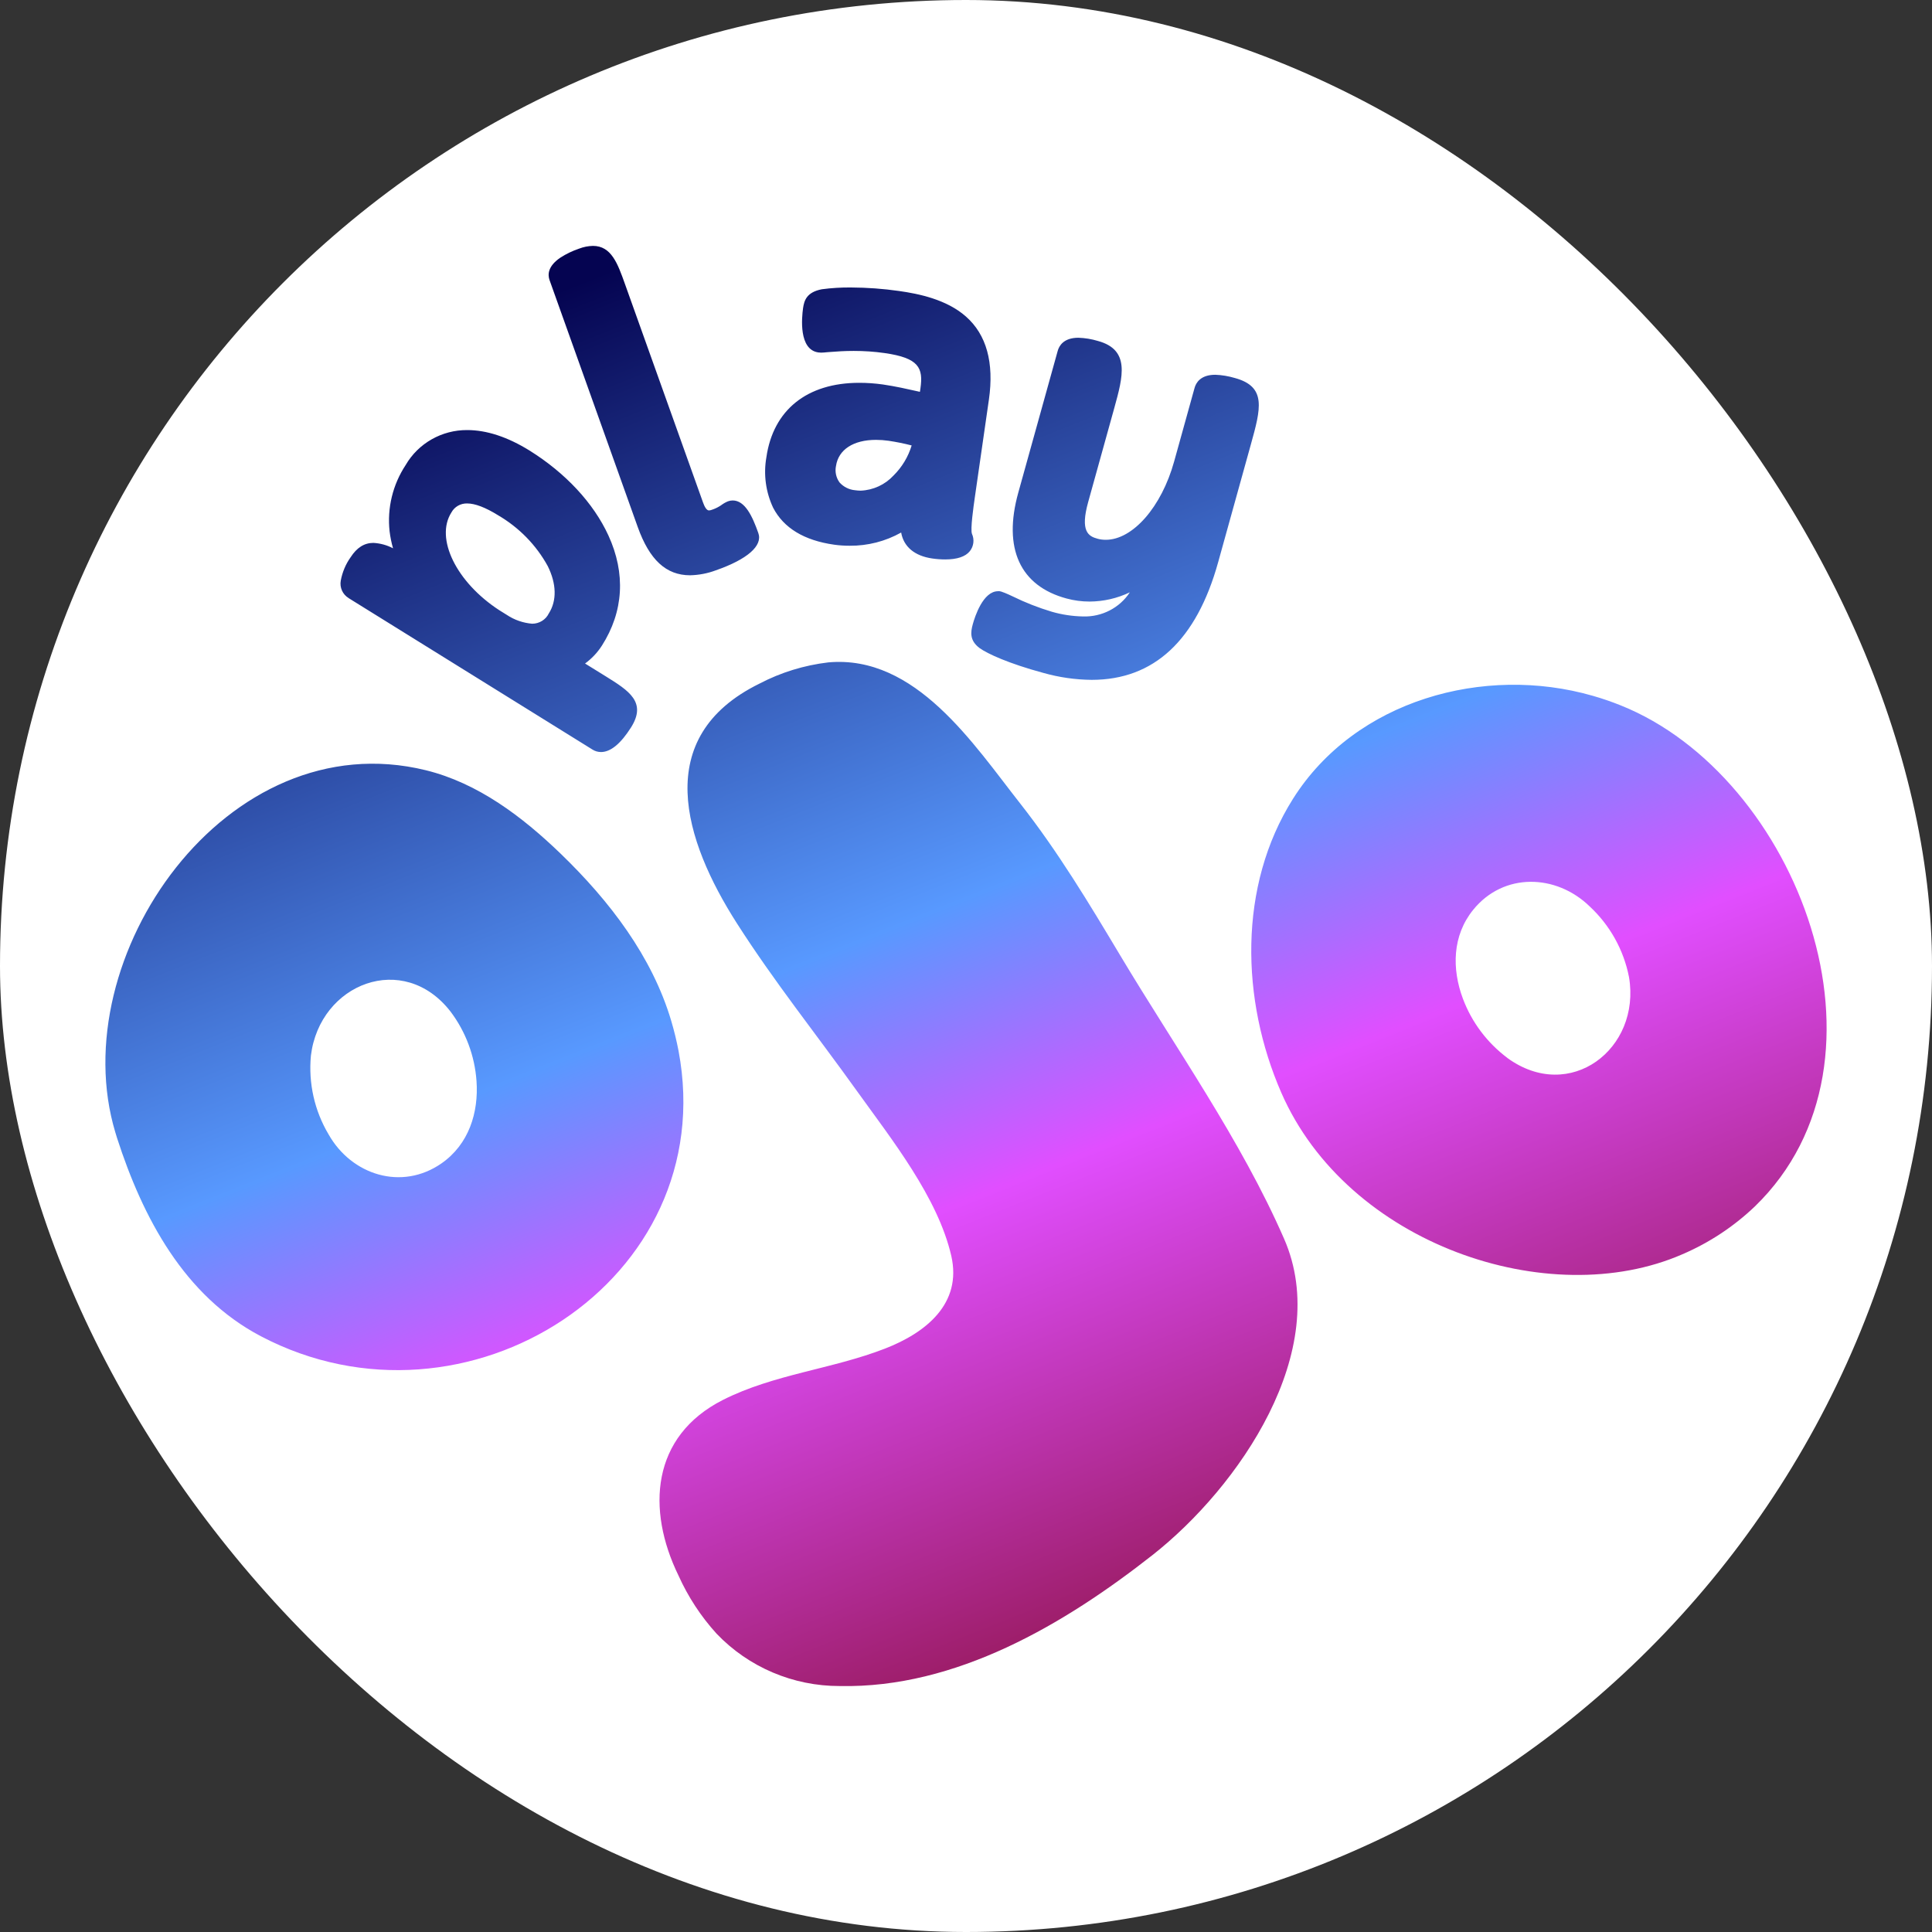
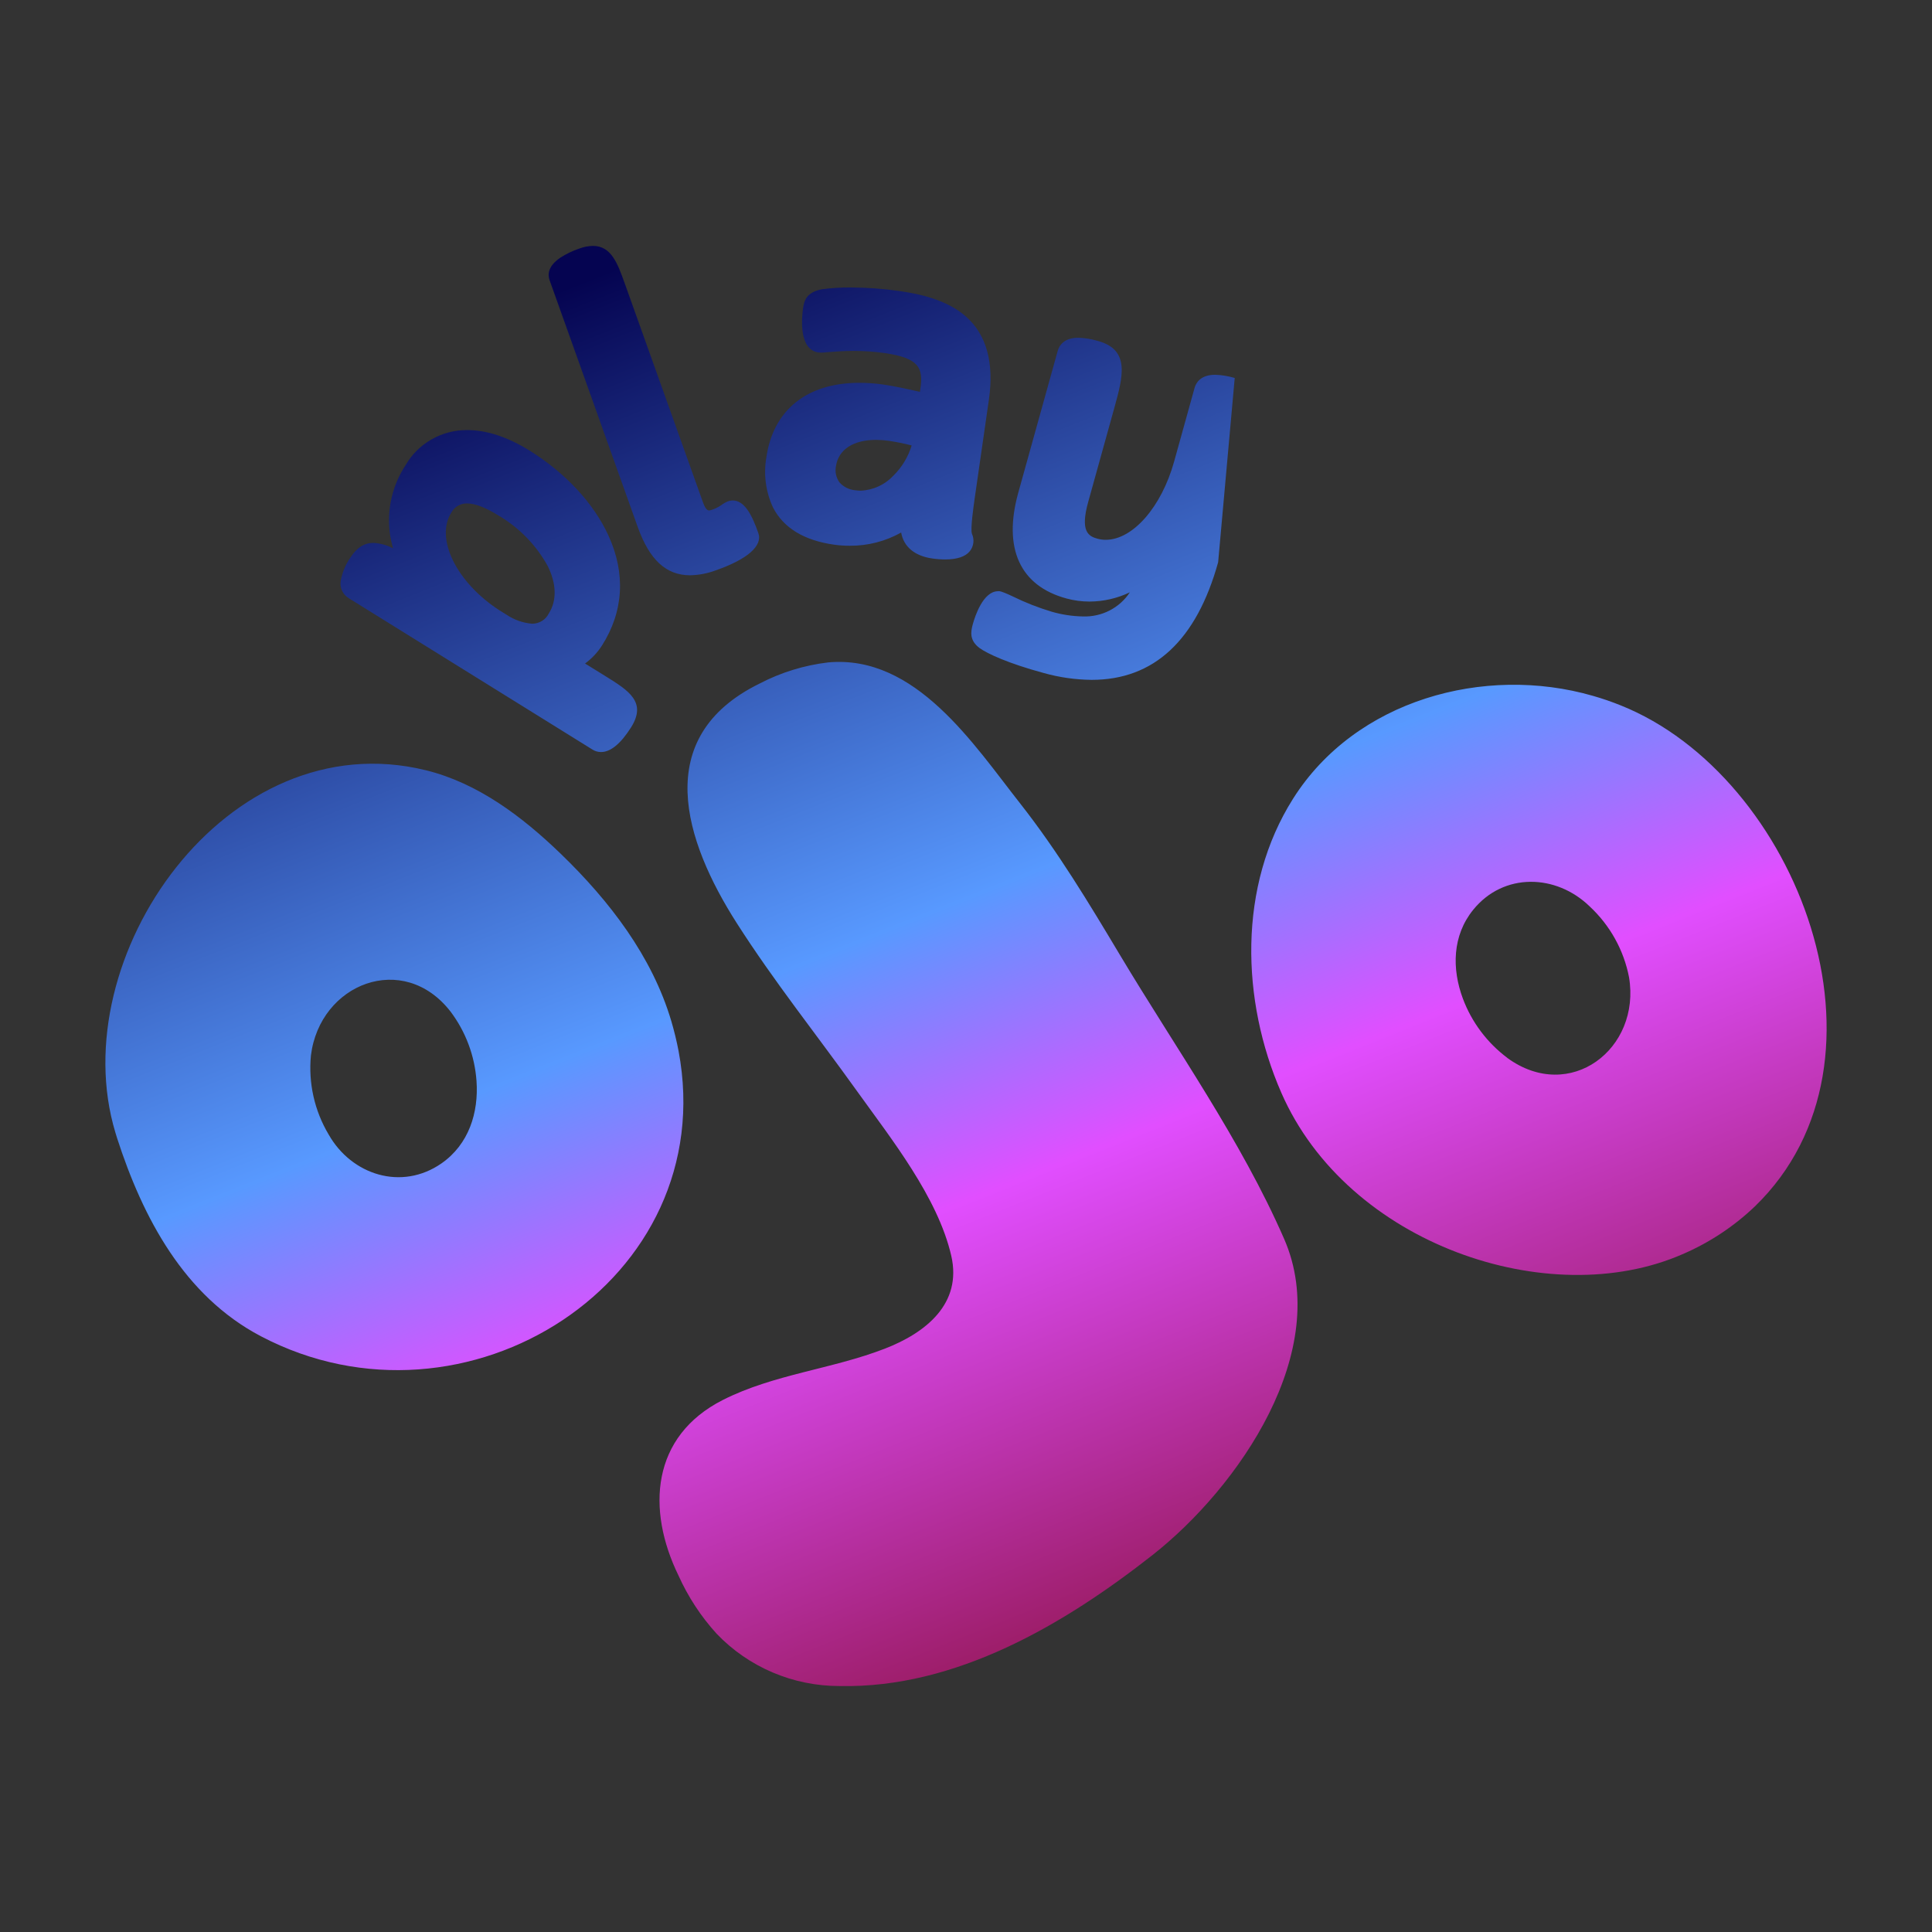
<svg xmlns="http://www.w3.org/2000/svg" width="55" height="55" viewBox="0 0 55 55" fill="none">
  <rect x="0" y="0" width="55" height="55" fill="#333333" stroke="none" />
-   <rect width="55" height="55" rx="27.5" fill="white" />
-   <path fill-rule="evenodd" clip-rule="evenodd" d="M46.136 20.08C45.879 19.977 45.617 19.886 45.35 19.81C42.249 18.914 38.583 19.931 36.811 22.737C35.238 25.226 35.327 28.474 36.476 31.107C38.362 35.427 44.102 37.364 47.895 35.706C48.66 35.378 49.359 34.916 49.959 34.343C54.264 30.172 51.171 22.092 46.136 20.08ZM42.91 30.115C42.335 29.684 41.897 29.1 41.646 28.431C41.328 27.581 41.343 26.634 41.939 25.9C42.804 24.831 44.301 24.877 45.254 25.803C45.834 26.342 46.225 27.047 46.375 27.819C46.718 29.861 44.692 31.415 42.91 30.117V30.115ZM19.317 29.918C19.262 29.631 19.193 29.348 19.11 29.067C18.565 27.227 17.351 25.646 15.964 24.306C14.87 23.25 13.607 22.292 12.122 21.927C6.448 20.534 1.784 27.265 3.284 32.239L3.332 32.396C4.066 34.667 5.241 36.891 7.425 38.039C13.257 41.106 20.548 36.456 19.317 29.918ZM12.567 33.12C11.433 33.907 10.009 33.449 9.356 32.297C8.952 31.619 8.777 30.834 8.851 30.051C9.102 27.996 11.487 27.064 12.83 28.803C13.26 29.376 13.514 30.059 13.565 30.77C13.63 31.674 13.346 32.578 12.567 33.12ZM36.556 35.267C37.948 38.454 35.267 42.337 32.806 44.272C30.301 46.239 27.215 48.067 23.905 47.998C22.579 48.001 21.312 47.462 20.401 46.509C19.953 46.017 19.587 45.456 19.315 44.852C18.4 42.976 18.538 40.888 20.58 39.853C22.032 39.119 23.686 38.977 25.191 38.393C26.355 37.942 27.393 37.115 27.081 35.751C26.697 34.083 25.372 32.421 24.386 31.046C23.249 29.458 22.027 27.929 20.976 26.282C19.479 23.94 18.517 20.984 21.623 19.46C22.231 19.142 22.895 18.938 23.579 18.857C26.067 18.632 27.717 21.19 29.043 22.874C30.111 24.233 31.002 25.713 31.885 27.19C33.465 29.832 35.328 32.454 36.556 35.267ZM9.923 17.026L16.867 21.339C16.939 21.385 17.024 21.409 17.11 21.409C17.381 21.409 17.667 21.175 17.96 20.715C18.423 19.988 17.901 19.662 17.24 19.251L16.655 18.889C16.846 18.75 17.009 18.576 17.136 18.378C17.753 17.409 17.817 16.326 17.32 15.243C16.898 14.323 16.1 13.465 15.073 12.825C14.451 12.44 13.855 12.243 13.3 12.243C12.578 12.239 11.908 12.619 11.548 13.239C11.18 13.798 11.018 14.464 11.091 15.127C11.111 15.29 11.144 15.451 11.189 15.609C11.017 15.518 10.825 15.466 10.63 15.455C10.37 15.455 10.158 15.59 9.982 15.863C9.84 16.062 9.745 16.29 9.701 16.529C9.665 16.725 9.754 16.922 9.925 17.026H9.923ZM12.851 14.588C12.939 14.426 13.111 14.328 13.297 14.332C13.524 14.332 13.821 14.446 14.179 14.668C14.775 15.016 15.264 15.515 15.593 16.115C15.844 16.62 15.855 17.101 15.623 17.464C15.536 17.643 15.351 17.756 15.149 17.756C14.89 17.734 14.642 17.648 14.427 17.504L14.213 17.371C12.992 16.577 12.379 15.327 12.851 14.588ZM15.645 7.975C15.589 7.817 15.595 7.579 15.949 7.337C16.117 7.228 16.297 7.142 16.486 7.078C16.611 7.03 16.744 7.003 16.88 7C17.404 7 17.584 7.503 17.792 8.087L20.015 14.308C20.052 14.41 20.109 14.531 20.183 14.531C20.211 14.529 20.238 14.523 20.264 14.513C20.347 14.486 20.425 14.449 20.5 14.402L20.537 14.377C20.595 14.334 20.658 14.298 20.725 14.271C20.767 14.256 20.812 14.247 20.858 14.247C21.209 14.247 21.418 14.694 21.588 15.175C21.718 15.536 21.277 15.923 20.378 16.236C20.144 16.324 19.898 16.371 19.646 16.377C18.964 16.377 18.491 15.941 18.155 15.003L15.645 7.975ZM23.745 15.506C23.892 15.527 24.041 15.536 24.19 15.536C24.702 15.54 25.207 15.411 25.654 15.16C25.725 15.563 26.035 15.827 26.541 15.899C26.663 15.917 26.787 15.926 26.909 15.926C27.246 15.926 27.484 15.847 27.609 15.691C27.72 15.551 27.744 15.361 27.67 15.198C27.62 15.07 27.715 14.414 27.75 14.168L28.152 11.376C28.303 10.323 28.084 9.527 27.497 9.01C26.944 8.522 26.147 8.362 25.595 8.284C25.141 8.219 24.684 8.186 24.226 8.184C23.948 8.181 23.669 8.198 23.394 8.235C22.962 8.319 22.894 8.555 22.862 8.768C22.823 9.044 22.735 9.954 23.296 10.033C23.323 10.037 23.35 10.039 23.378 10.039C23.432 10.037 23.486 10.034 23.541 10.027L23.636 10.02C23.827 10.005 24.04 9.99 24.302 9.99C24.596 9.99 24.89 10.009 25.182 10.051C26.16 10.19 26.286 10.473 26.203 11.056L26.188 11.155L26.118 11.139C25.835 11.075 25.483 10.996 25.132 10.945C24.91 10.914 24.686 10.898 24.46 10.898C22.975 10.898 22.01 11.671 21.817 13.02C21.732 13.505 21.799 14.005 22.009 14.453C22.31 15.033 22.894 15.385 23.745 15.506ZM23.799 13.266C23.868 12.8 24.293 12.522 24.938 12.522C25.058 12.522 25.177 12.531 25.297 12.548C25.518 12.581 25.737 12.625 25.953 12.681C25.855 13.005 25.678 13.299 25.436 13.538C25.195 13.798 24.86 13.953 24.503 13.968C24.45 13.968 24.397 13.963 24.344 13.956C24.172 13.941 24.011 13.86 23.898 13.732C23.801 13.596 23.765 13.427 23.799 13.265V13.266ZM28.412 16.828C28.443 16.828 28.473 16.832 28.503 16.841C28.574 16.865 28.642 16.892 28.71 16.923L28.827 16.977C29.185 17.153 29.559 17.3 29.943 17.415C30.23 17.498 30.53 17.543 30.829 17.549C31.366 17.567 31.873 17.307 32.164 16.862C31.806 17.034 31.414 17.123 31.017 17.125C30.796 17.125 30.575 17.096 30.362 17.038C29.037 16.68 28.548 15.611 28.988 14.026L30.111 9.988C30.15 9.848 30.277 9.615 30.699 9.615C30.887 9.621 31.074 9.652 31.254 9.706C32.18 9.957 31.968 10.723 31.723 11.61L30.979 14.289C30.746 15.125 30.982 15.266 31.244 15.336C31.319 15.357 31.399 15.367 31.478 15.367C32.249 15.367 33.066 14.431 33.424 13.142L34.007 11.043C34.046 10.902 34.173 10.669 34.595 10.669C34.782 10.675 34.97 10.707 35.15 10.76C36.065 11.008 35.893 11.631 35.607 12.661L34.678 16.006C34.061 18.228 32.851 19.354 31.079 19.354C30.613 19.35 30.152 19.283 29.704 19.157C28.713 18.889 28.108 18.609 27.889 18.451C27.596 18.233 27.632 17.994 27.694 17.768C27.754 17.549 27.987 16.831 28.411 16.831L28.412 16.828Z" fill="url(#paint0_linear_13947_47473)" />
+   <path fill-rule="evenodd" clip-rule="evenodd" d="M46.136 20.08C45.879 19.977 45.617 19.886 45.35 19.81C42.249 18.914 38.583 19.931 36.811 22.737C35.238 25.226 35.327 28.474 36.476 31.107C38.362 35.427 44.102 37.364 47.895 35.706C48.66 35.378 49.359 34.916 49.959 34.343C54.264 30.172 51.171 22.092 46.136 20.08ZM42.91 30.115C42.335 29.684 41.897 29.1 41.646 28.431C41.328 27.581 41.343 26.634 41.939 25.9C42.804 24.831 44.301 24.877 45.254 25.803C45.834 26.342 46.225 27.047 46.375 27.819C46.718 29.861 44.692 31.415 42.91 30.117V30.115ZM19.317 29.918C19.262 29.631 19.193 29.348 19.11 29.067C18.565 27.227 17.351 25.646 15.964 24.306C14.87 23.25 13.607 22.292 12.122 21.927C6.448 20.534 1.784 27.265 3.284 32.239L3.332 32.396C4.066 34.667 5.241 36.891 7.425 38.039C13.257 41.106 20.548 36.456 19.317 29.918ZM12.567 33.12C11.433 33.907 10.009 33.449 9.356 32.297C8.952 31.619 8.777 30.834 8.851 30.051C9.102 27.996 11.487 27.064 12.83 28.803C13.26 29.376 13.514 30.059 13.565 30.77C13.63 31.674 13.346 32.578 12.567 33.12ZM36.556 35.267C37.948 38.454 35.267 42.337 32.806 44.272C30.301 46.239 27.215 48.067 23.905 47.998C22.579 48.001 21.312 47.462 20.401 46.509C19.953 46.017 19.587 45.456 19.315 44.852C18.4 42.976 18.538 40.888 20.58 39.853C22.032 39.119 23.686 38.977 25.191 38.393C26.355 37.942 27.393 37.115 27.081 35.751C26.697 34.083 25.372 32.421 24.386 31.046C23.249 29.458 22.027 27.929 20.976 26.282C19.479 23.94 18.517 20.984 21.623 19.46C22.231 19.142 22.895 18.938 23.579 18.857C26.067 18.632 27.717 21.19 29.043 22.874C30.111 24.233 31.002 25.713 31.885 27.19C33.465 29.832 35.328 32.454 36.556 35.267ZM9.923 17.026L16.867 21.339C16.939 21.385 17.024 21.409 17.11 21.409C17.381 21.409 17.667 21.175 17.96 20.715C18.423 19.988 17.901 19.662 17.24 19.251L16.655 18.889C16.846 18.75 17.009 18.576 17.136 18.378C17.753 17.409 17.817 16.326 17.32 15.243C16.898 14.323 16.1 13.465 15.073 12.825C14.451 12.44 13.855 12.243 13.3 12.243C12.578 12.239 11.908 12.619 11.548 13.239C11.18 13.798 11.018 14.464 11.091 15.127C11.111 15.29 11.144 15.451 11.189 15.609C11.017 15.518 10.825 15.466 10.63 15.455C10.37 15.455 10.158 15.59 9.982 15.863C9.84 16.062 9.745 16.29 9.701 16.529C9.665 16.725 9.754 16.922 9.925 17.026H9.923ZM12.851 14.588C12.939 14.426 13.111 14.328 13.297 14.332C13.524 14.332 13.821 14.446 14.179 14.668C14.775 15.016 15.264 15.515 15.593 16.115C15.844 16.62 15.855 17.101 15.623 17.464C15.536 17.643 15.351 17.756 15.149 17.756C14.89 17.734 14.642 17.648 14.427 17.504L14.213 17.371C12.992 16.577 12.379 15.327 12.851 14.588ZM15.645 7.975C15.589 7.817 15.595 7.579 15.949 7.337C16.117 7.228 16.297 7.142 16.486 7.078C16.611 7.03 16.744 7.003 16.88 7C17.404 7 17.584 7.503 17.792 8.087L20.015 14.308C20.052 14.41 20.109 14.531 20.183 14.531C20.211 14.529 20.238 14.523 20.264 14.513C20.347 14.486 20.425 14.449 20.5 14.402L20.537 14.377C20.595 14.334 20.658 14.298 20.725 14.271C20.767 14.256 20.812 14.247 20.858 14.247C21.209 14.247 21.418 14.694 21.588 15.175C21.718 15.536 21.277 15.923 20.378 16.236C20.144 16.324 19.898 16.371 19.646 16.377C18.964 16.377 18.491 15.941 18.155 15.003L15.645 7.975ZM23.745 15.506C23.892 15.527 24.041 15.536 24.19 15.536C24.702 15.54 25.207 15.411 25.654 15.16C25.725 15.563 26.035 15.827 26.541 15.899C26.663 15.917 26.787 15.926 26.909 15.926C27.246 15.926 27.484 15.847 27.609 15.691C27.72 15.551 27.744 15.361 27.67 15.198C27.62 15.07 27.715 14.414 27.75 14.168L28.152 11.376C28.303 10.323 28.084 9.527 27.497 9.01C26.944 8.522 26.147 8.362 25.595 8.284C25.141 8.219 24.684 8.186 24.226 8.184C23.948 8.181 23.669 8.198 23.394 8.235C22.962 8.319 22.894 8.555 22.862 8.768C22.823 9.044 22.735 9.954 23.296 10.033C23.323 10.037 23.35 10.039 23.378 10.039C23.432 10.037 23.486 10.034 23.541 10.027L23.636 10.02C23.827 10.005 24.04 9.99 24.302 9.99C24.596 9.99 24.89 10.009 25.182 10.051C26.16 10.19 26.286 10.473 26.203 11.056L26.188 11.155L26.118 11.139C25.835 11.075 25.483 10.996 25.132 10.945C24.91 10.914 24.686 10.898 24.46 10.898C22.975 10.898 22.01 11.671 21.817 13.02C21.732 13.505 21.799 14.005 22.009 14.453C22.31 15.033 22.894 15.385 23.745 15.506ZM23.799 13.266C23.868 12.8 24.293 12.522 24.938 12.522C25.058 12.522 25.177 12.531 25.297 12.548C25.518 12.581 25.737 12.625 25.953 12.681C25.855 13.005 25.678 13.299 25.436 13.538C25.195 13.798 24.86 13.953 24.503 13.968C24.45 13.968 24.397 13.963 24.344 13.956C24.172 13.941 24.011 13.86 23.898 13.732C23.801 13.596 23.765 13.427 23.799 13.265V13.266ZM28.412 16.828C28.443 16.828 28.473 16.832 28.503 16.841C28.574 16.865 28.642 16.892 28.71 16.923L28.827 16.977C29.185 17.153 29.559 17.3 29.943 17.415C30.23 17.498 30.53 17.543 30.829 17.549C31.366 17.567 31.873 17.307 32.164 16.862C31.806 17.034 31.414 17.123 31.017 17.125C30.796 17.125 30.575 17.096 30.362 17.038C29.037 16.68 28.548 15.611 28.988 14.026L30.111 9.988C30.15 9.848 30.277 9.615 30.699 9.615C30.887 9.621 31.074 9.652 31.254 9.706C32.18 9.957 31.968 10.723 31.723 11.61L30.979 14.289C30.746 15.125 30.982 15.266 31.244 15.336C31.319 15.357 31.399 15.367 31.478 15.367C32.249 15.367 33.066 14.431 33.424 13.142L34.007 11.043C34.046 10.902 34.173 10.669 34.595 10.669C34.782 10.675 34.97 10.707 35.15 10.76L34.678 16.006C34.061 18.228 32.851 19.354 31.079 19.354C30.613 19.35 30.152 19.283 29.704 19.157C28.713 18.889 28.108 18.609 27.889 18.451C27.596 18.233 27.632 17.994 27.694 17.768C27.754 17.549 27.987 16.831 28.411 16.831L28.412 16.828Z" fill="url(#paint0_linear_13947_47473)" />
  <defs>
    <linearGradient id="paint0_linear_13947_47473" x1="35.164" y1="48.286" x2="18.751" y2="7.145" gradientUnits="userSpaceOnUse">
      <stop stop-color="#890F3D" />
      <stop offset="0.36" stop-color="#E14EFF" />
      <stop offset="0.54" stop-color="#5899FF" />
      <stop offset="1" stop-color="#050451" />
    </linearGradient>
  </defs>
</svg>